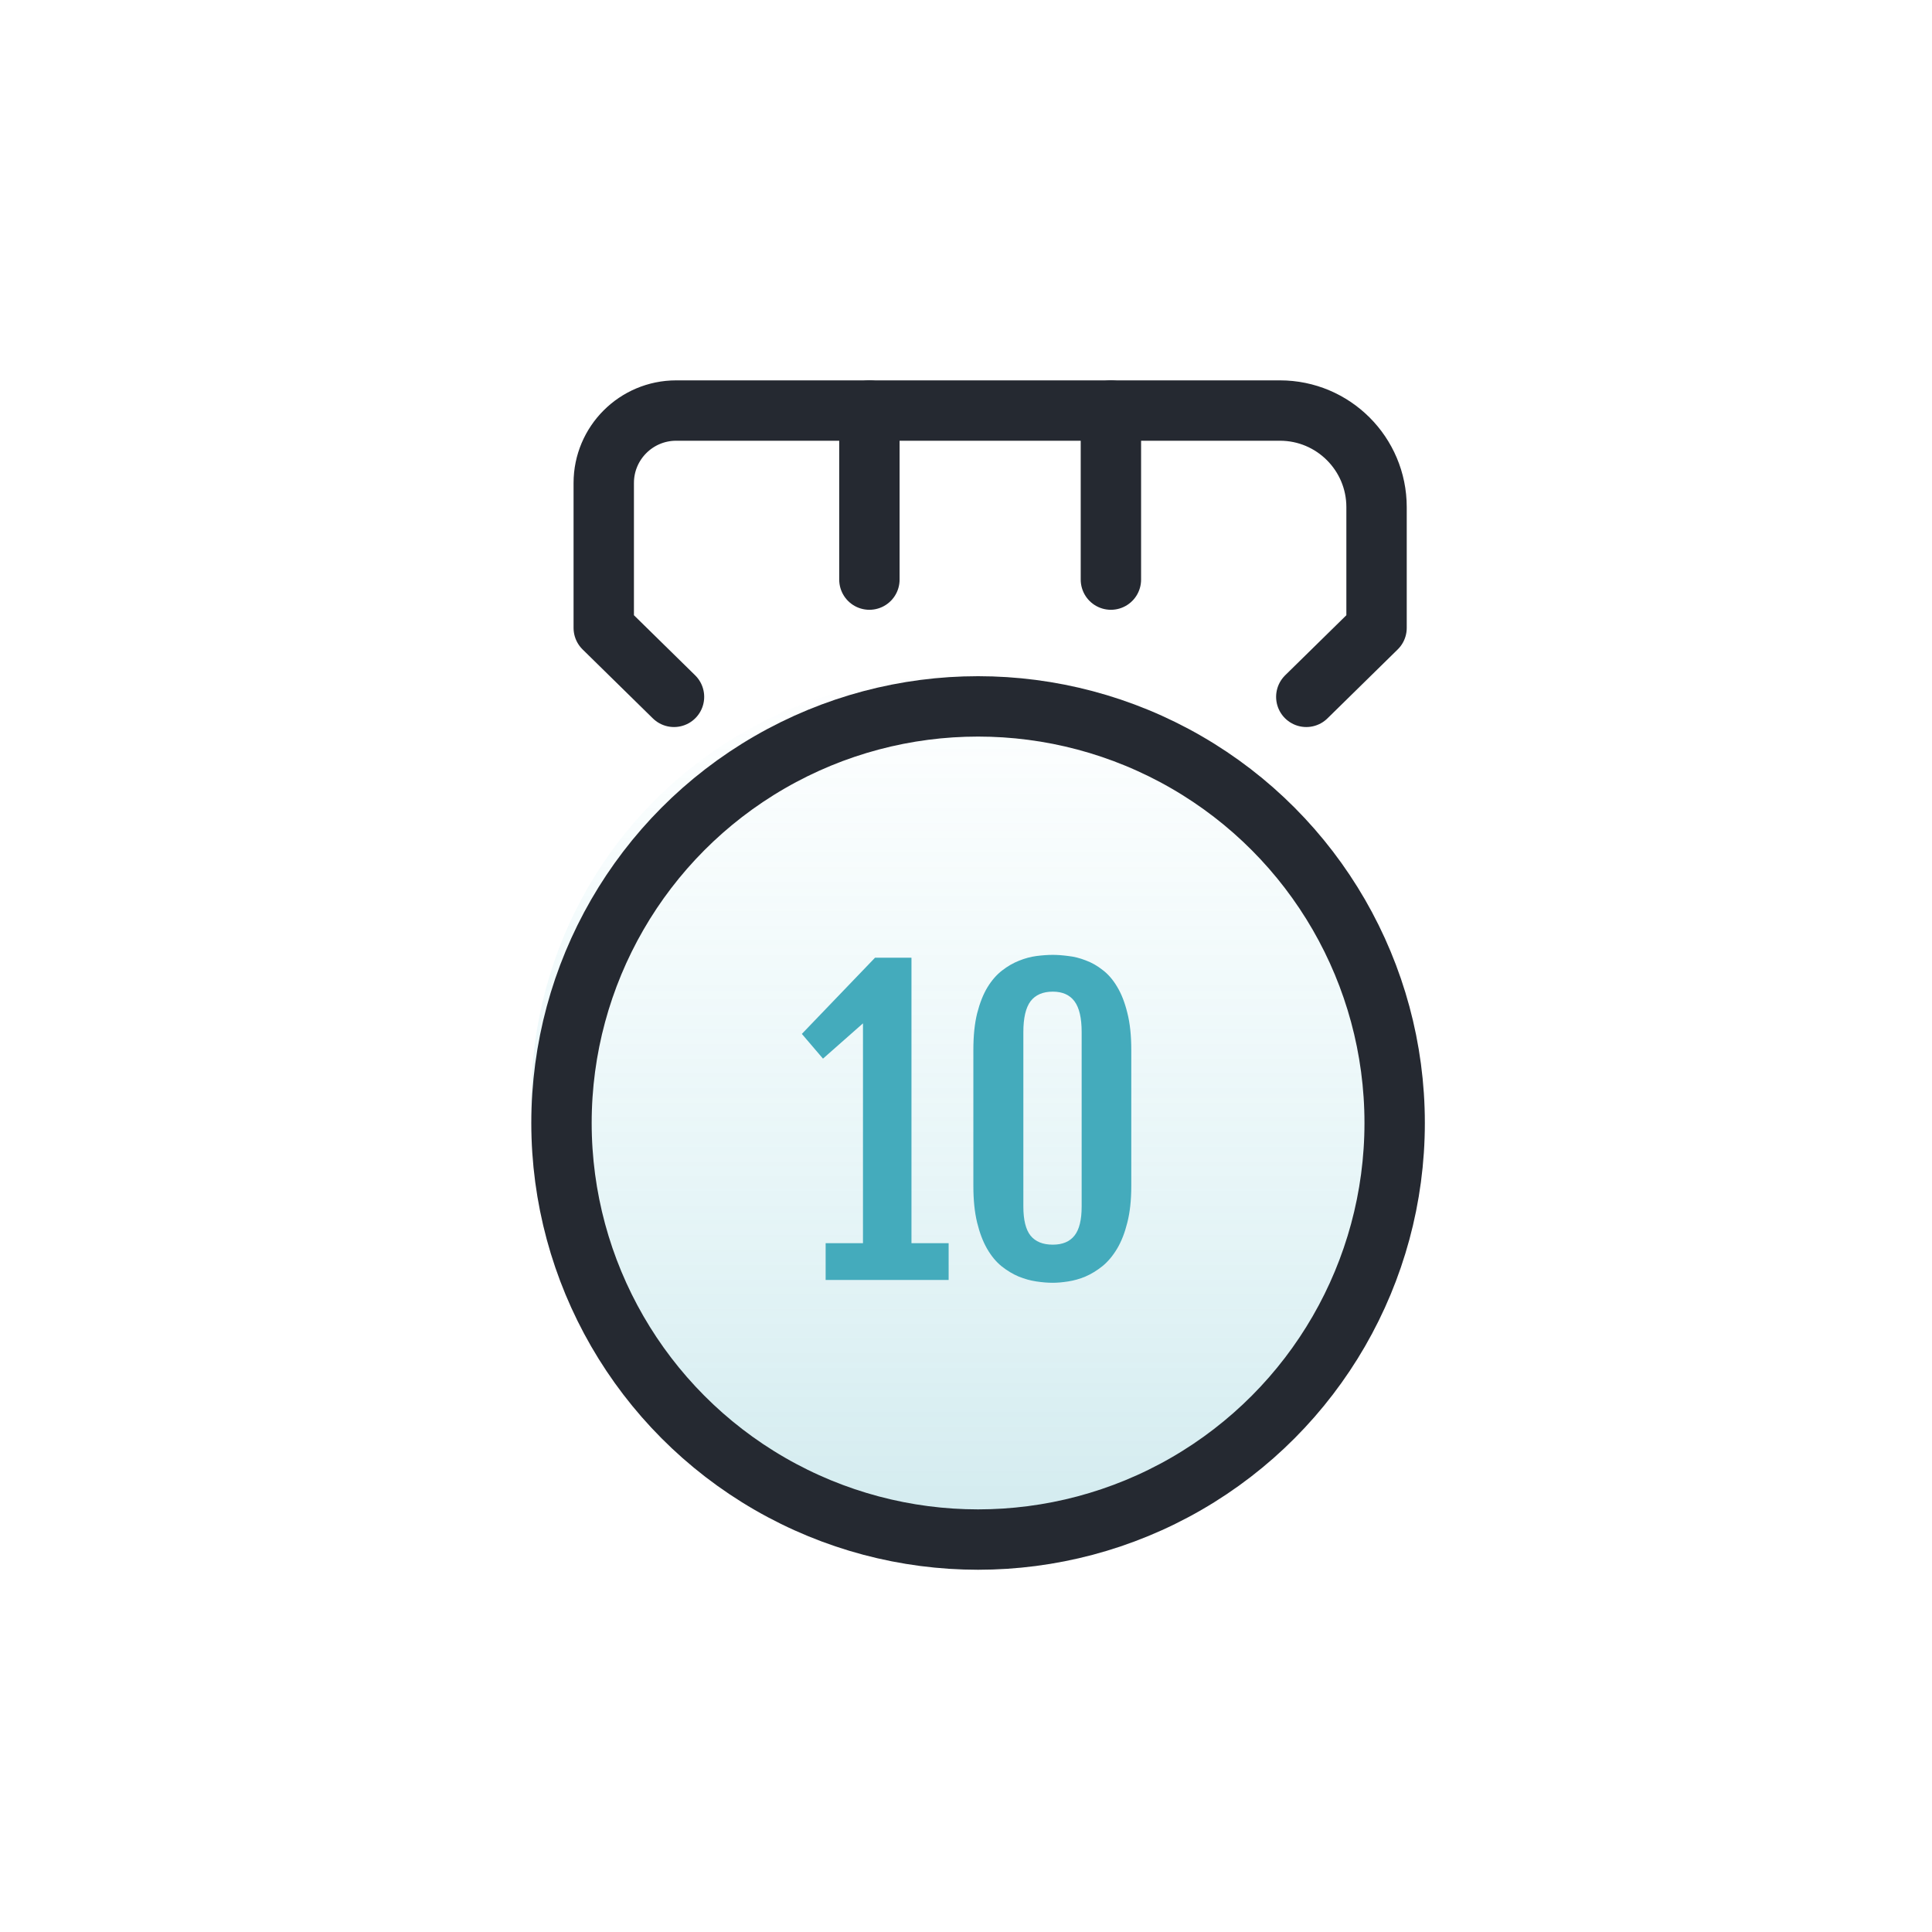
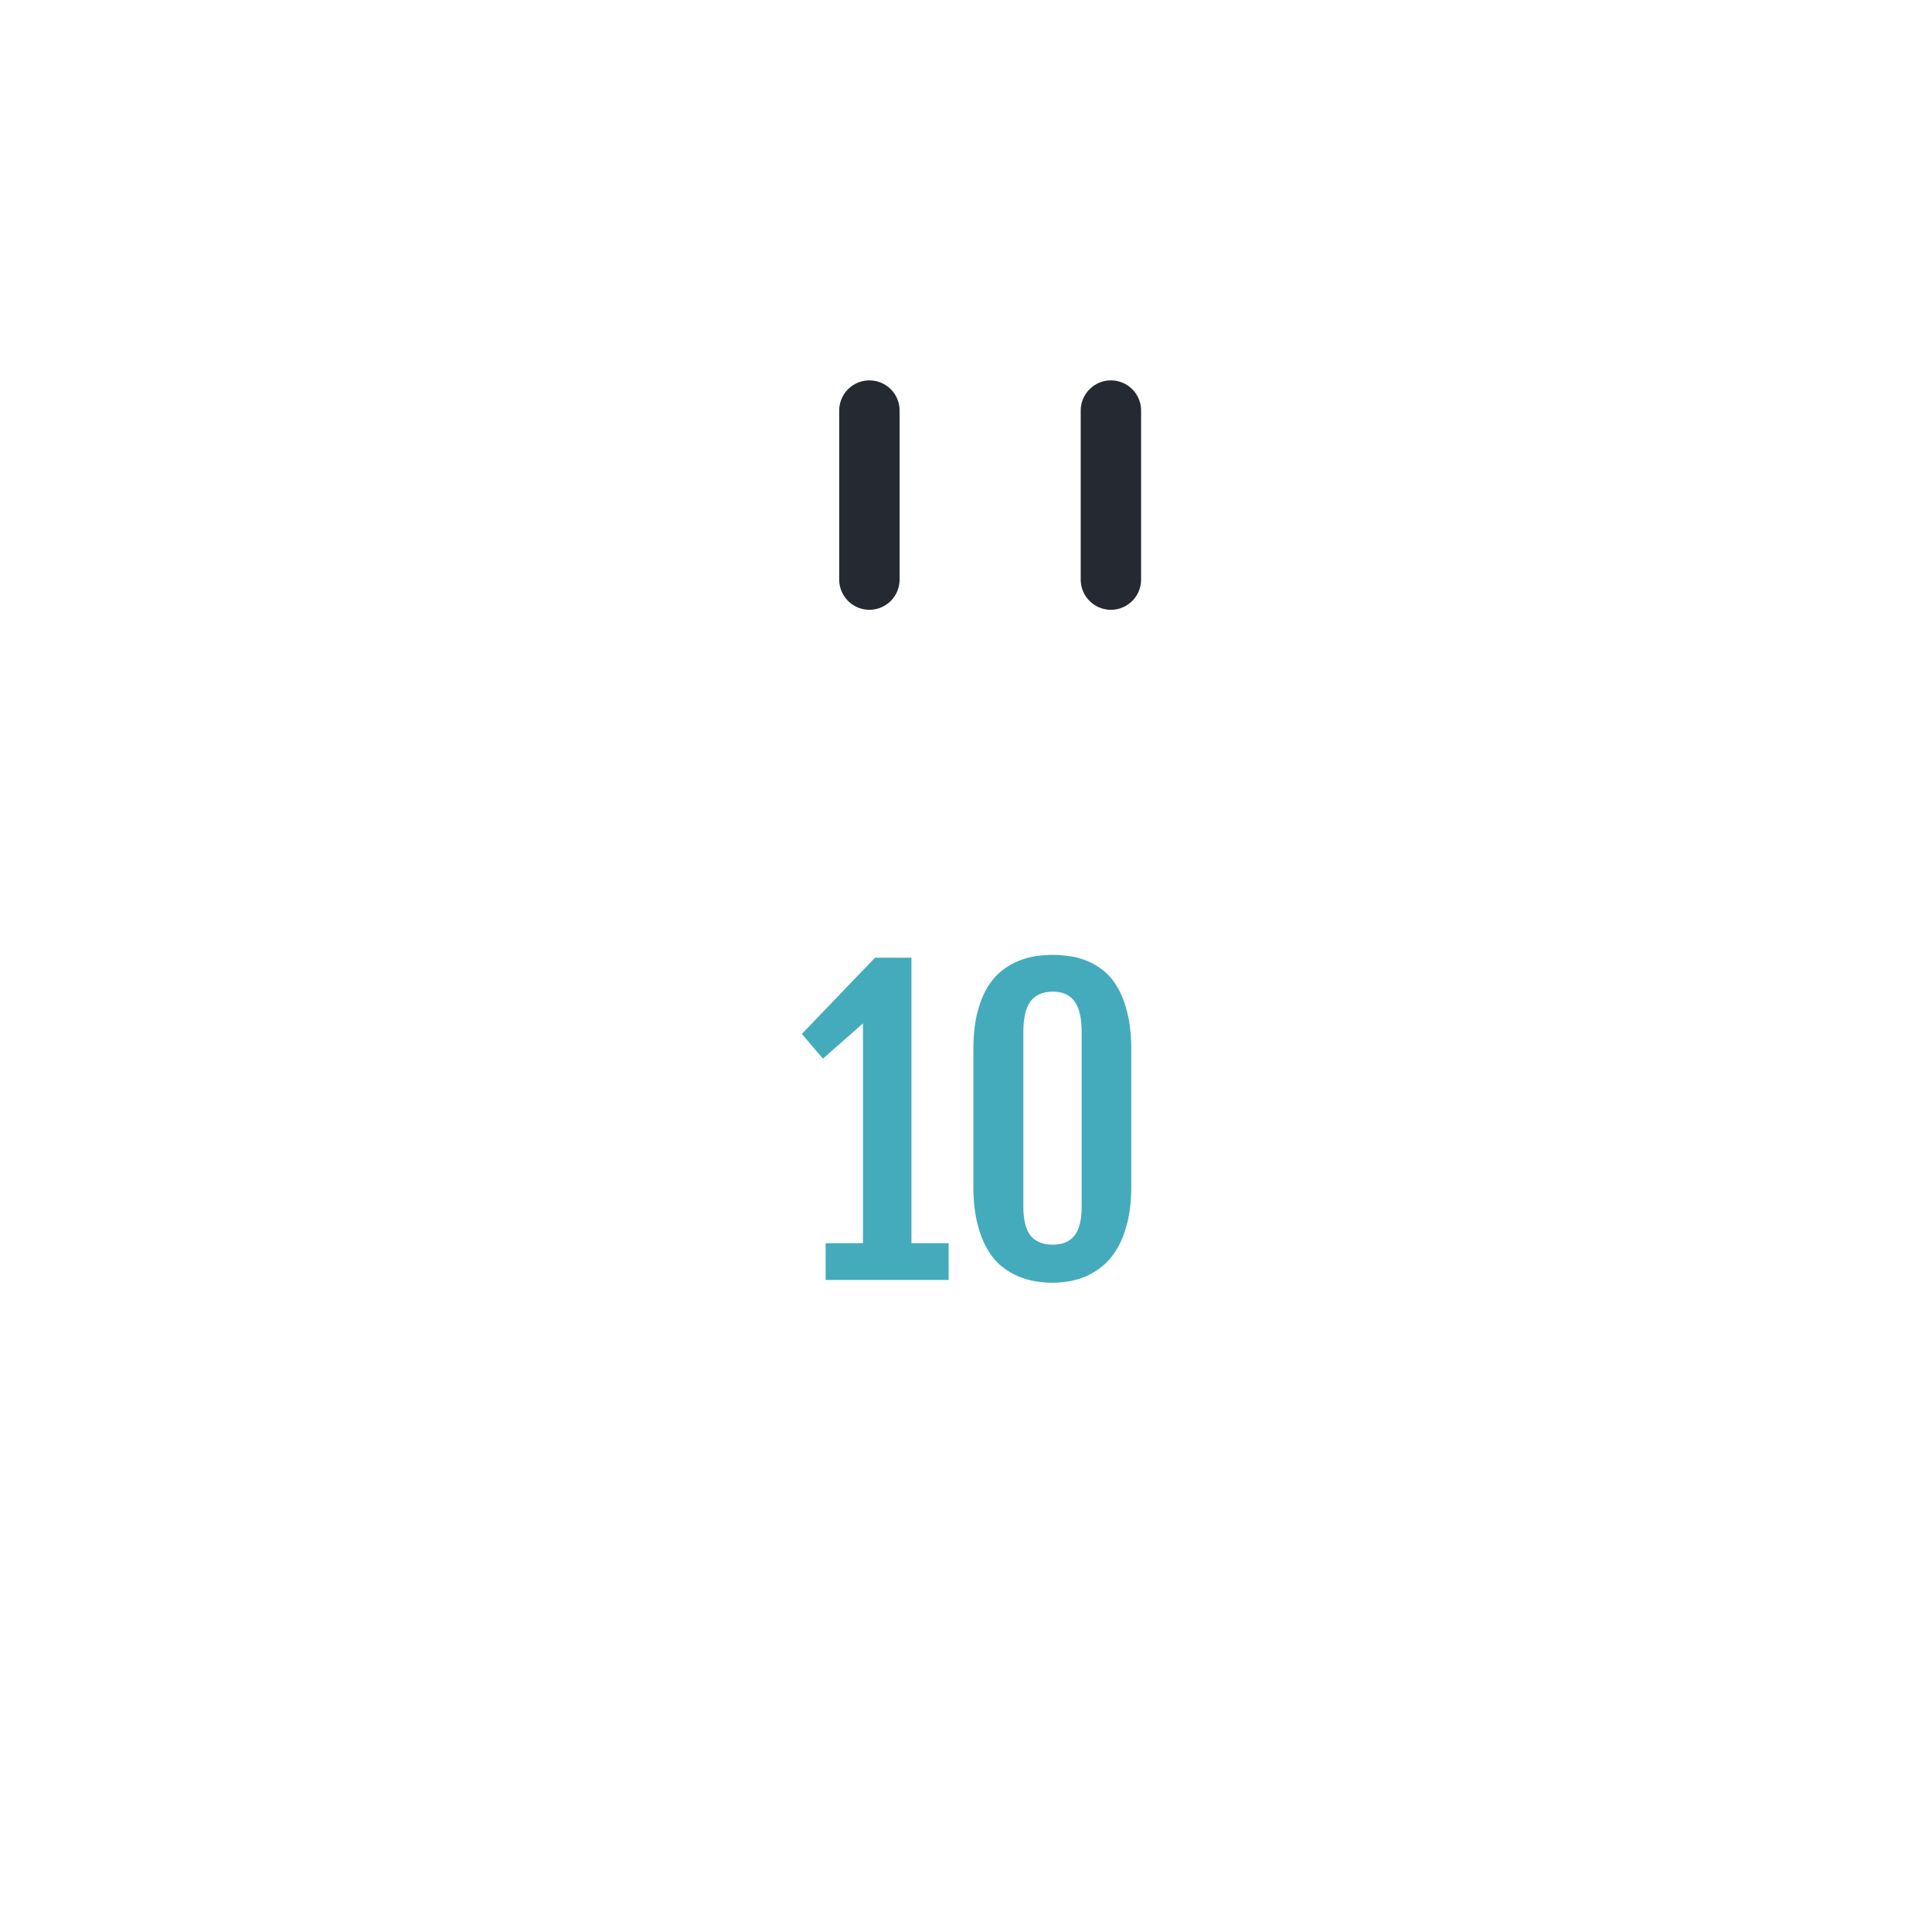
<svg xmlns="http://www.w3.org/2000/svg" width="80" height="80" viewBox="0 0 80 80" fill="none">
-   <circle cx="39.5" cy="45.5" r="17.5" fill="url(#paint0_linear_285_7315)" />
-   <circle cx="40.5" cy="46.5" r="17.25" stroke="#252931" stroke-width="2.5" />
-   <path d="M27.909 28.855L25 26V20C25 18.343 26.343 17 28 17H53C55.209 17 57 18.791 57 21V26L54.091 28.855" stroke="#252931" stroke-width="2.5" stroke-linecap="round" stroke-linejoin="round" />
  <path d="M36 17V24" stroke="#252931" stroke-width="2.5" stroke-linecap="round" />
  <path d="M46 17V24" stroke="#252931" stroke-width="2.5" stroke-linecap="round" />
  <path d="M34.188 51.477H35.734V42.375L34.078 43.836L33.203 42.812L36.234 39.656H37.742L37.734 39.672L37.742 39.664V51.477H39.281V53H34.188V51.477ZM40.305 43.469C40.305 42.885 40.357 42.383 40.461 41.961C40.57 41.534 40.711 41.177 40.883 40.891C41.06 40.599 41.263 40.365 41.492 40.188C41.721 40.01 41.956 39.875 42.195 39.781C42.44 39.682 42.682 39.617 42.922 39.586C43.167 39.555 43.391 39.539 43.594 39.539C43.786 39.539 44 39.555 44.234 39.586C44.474 39.612 44.714 39.672 44.953 39.766C45.198 39.854 45.432 39.987 45.656 40.164C45.885 40.336 46.086 40.568 46.258 40.859C46.435 41.151 46.575 41.51 46.68 41.938C46.789 42.365 46.844 42.875 46.844 43.469V49.109C46.844 49.693 46.789 50.198 46.68 50.625C46.575 51.047 46.435 51.406 46.258 51.703C46.081 52 45.878 52.242 45.648 52.43C45.419 52.612 45.185 52.755 44.945 52.859C44.706 52.958 44.466 53.026 44.227 53.062C43.992 53.099 43.781 53.117 43.594 53.117C43.385 53.117 43.159 53.099 42.914 53.062C42.669 53.026 42.425 52.958 42.18 52.859C41.935 52.755 41.698 52.612 41.469 52.43C41.245 52.247 41.047 52.008 40.875 51.711C40.703 51.414 40.565 51.052 40.461 50.625C40.357 50.198 40.305 49.693 40.305 49.109V43.469ZM42.375 49.961C42.375 50.513 42.474 50.914 42.672 51.164C42.875 51.414 43.182 51.539 43.594 51.539C43.995 51.539 44.294 51.414 44.492 51.164C44.69 50.914 44.789 50.513 44.789 49.961V42.734C44.789 42.151 44.69 41.727 44.492 41.461C44.294 41.195 43.995 41.062 43.594 41.062C43.182 41.062 42.875 41.195 42.672 41.461C42.474 41.727 42.375 42.151 42.375 42.734V49.961Z" fill="#44ABBC" />
  <defs>
    <linearGradient id="paint0_linear_285_7315" x1="22" y1="28" x2="22" y2="63" gradientUnits="userSpaceOnUse">
      <stop stop-color="#79D5DF" stop-opacity="0.01" />
      <stop offset="1" stop-color="#44ABBC" stop-opacity="0.235" />
    </linearGradient>
  </defs>
</svg>